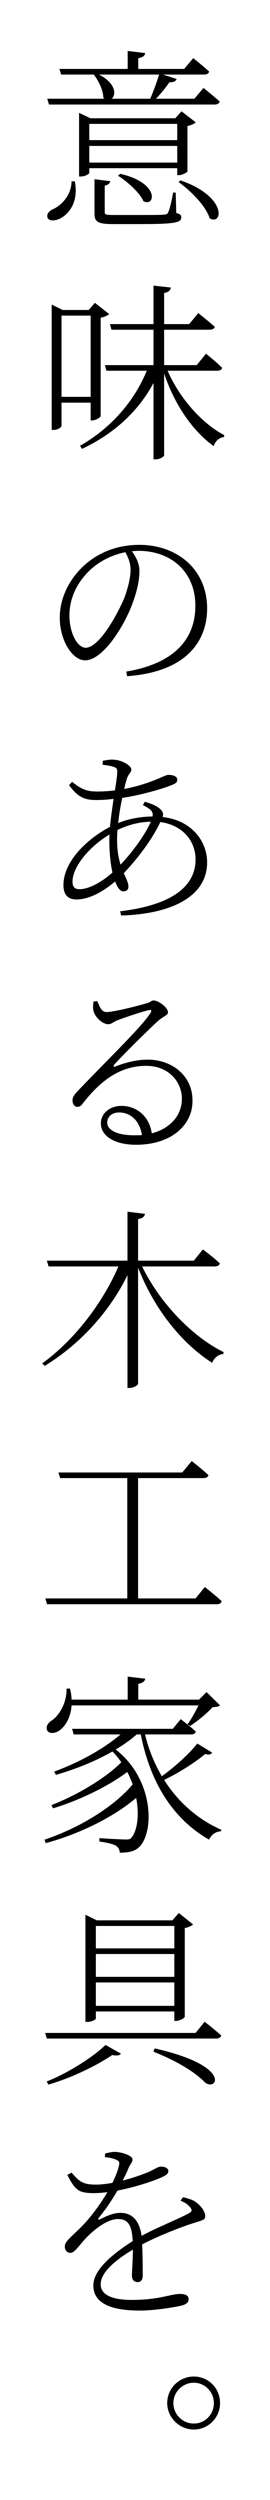
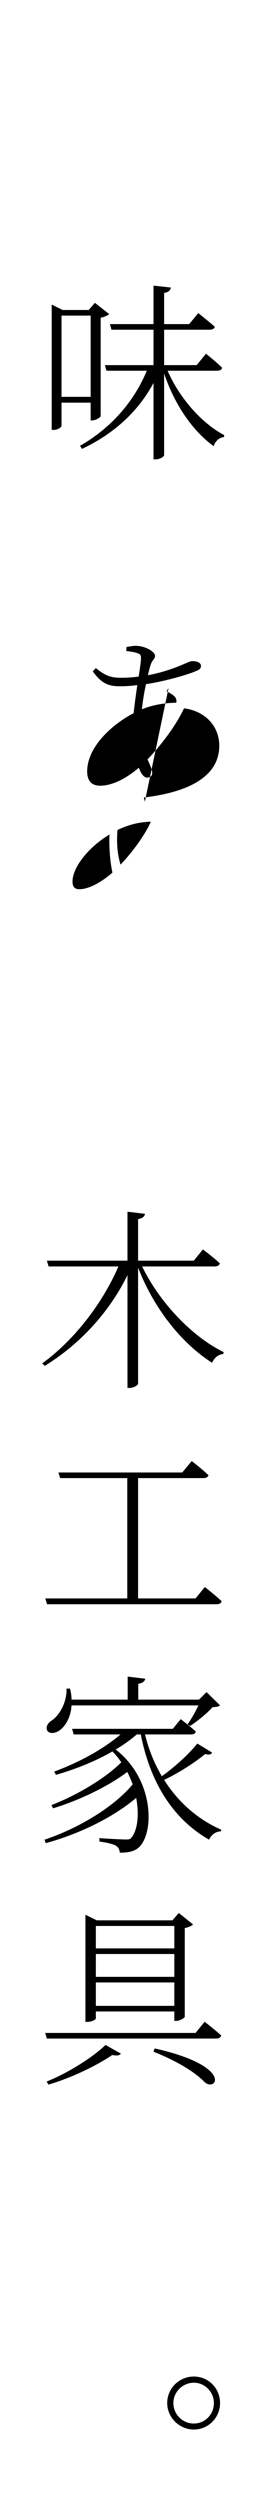
<svg xmlns="http://www.w3.org/2000/svg" id="b" width="42" height="387.67" viewBox="0 0 42 387.67">
  <defs>
    <style>.d{fill:#fff;}</style>
  </defs>
  <g id="c">
-     <rect class="d" y="0" width="42" height="387.67" />
-     <path d="M11.64,28.12c.63,3.3-.99,5.07-2.22,5.73-.75.39-1.74.51-2.01-.06-.21-.51.15-.99.69-1.29,1.41-.57,3-2.19,3.03-4.38h.51ZM31.65,13.63s1.53,1.23,2.52,2.1c-.09.33-.36.48-.78.48H7.62l-.27-.9h8.94c-.09-.03-.15-.09-.21-.15-.03-1.2-.78-2.7-1.5-3.6h-5.07l-.27-.87h10.62v-2.79l2.73.33c-.06.39-.39.69-1.08.78v1.68h7.14l1.41-1.68s1.5,1.2,2.46,2.07c-.06.33-.33.48-.75.48h-6.42l2.13.69c-.12.33-.48.54-1.14.51-.51.78-1.29,1.71-2.07,2.55h5.97l1.41-1.68ZM13.89,26.08v.72c0,.18-.66.57-1.32.57h-.27v-9.87l1.77.84h13.2l.96-1.08,2.22,1.71c-.21.21-.69.45-1.29.57v7.02c-.03.21-.84.6-1.35.6h-.24v-1.08h-13.68ZM13.89,19.21v2.52h13.68v-2.52h-13.68ZM27.57,25.21v-2.58h-13.68v2.58h13.68ZM27.42,33.04c.63.15.78.33.78.66,0,.81-.87,1.05-6.42,1.05h-4.17c-2.46,0-2.91-.36-2.91-1.68v-5.28l2.46.3c-.06.33-.36.63-.87.69v4.05c0,.45.09.51,1.5.51h3.99c1.86,0,3.27,0,3.75-.06.42-.03.51-.09.63-.36.24-.45.51-1.65.78-3.06h.39l.09,3.18ZM15.39,11.56c2.67,1.35,2.7,3.18,1.98,3.75h6c.48-1.11,1.02-2.58,1.38-3.75h-9.36ZM18.69,26.95c6.21,1.41,5.46,5.19,3.63,4.26-.6-1.35-2.52-3.06-3.96-3.96l.33-.3ZM28.08,27.97c7.41,2.58,6.51,7.08,4.53,5.88-.6-1.95-2.97-4.29-4.83-5.61l.3-.27Z" />
    <path d="M9.57,62.44v3.6c0,.21-.57.63-1.26.63h-.27v-19.44l1.71.84h4.05l.96-1.11,2.22,1.74c-.21.21-.72.45-1.32.57v15.27c-.03.18-.78.66-1.35.66h-.21v-2.76h-4.53ZM9.57,48.94v12.6h4.53v-12.6h-4.53ZM26.07,57.49c1.89,4.32,5.37,8.19,8.82,9.99l-.06.3c-.69.06-1.32.57-1.59,1.41-3.24-2.34-6.06-6.36-7.71-11.28v12.66c0,.27-.69.66-1.32.66h-.33v-11.85c-2.31,4.32-6.03,7.83-11.13,10.23l-.3-.48c4.89-2.79,8.46-6.96,10.38-11.64h-6.27l-.24-.87h7.56v-5.49h-6.54l-.24-.87h6.78v-5.97l2.7.3c-.09.42-.33.72-1.05.84v4.83h3.9l1.41-1.71s1.56,1.23,2.58,2.13c-.09.3-.39.45-.81.45h-7.08v5.49h5.07l1.44-1.77s1.56,1.23,2.52,2.19c-.09.3-.36.45-.78.45h-7.71Z" />
-     <path d="M19.65,104.14c7.17-1.2,10.74-4.8,10.74-10.2s-3.93-8.52-8.82-8.52c-.33,0-.69.03-1.05.06.66.93,1.17,1.92,1.17,3.03,0,1.38-.33,2.97-.93,4.65-1.17,3.48-4.62,9.24-7.53,9.24-1.92,0-3.93-3-3.93-6.63,0-3,1.44-5.97,3.84-8.13,2.43-2.19,5.46-3.15,8.52-3.15,5.91,0,10.56,3.81,10.56,9.87,0,4.77-2.91,9.81-12.45,10.5l-.12-.72ZM19.5,85.63c-2.1.42-4.08,1.41-5.61,2.88-1.92,1.86-3.09,4.29-3.09,6.9,0,2.91,1.32,5.04,2.52,5.04,2.01,0,4.74-4.74,6-7.68.51-1.35.99-3.09.99-4.38,0-1.08-.33-1.86-.81-2.76Z" />
-     <path d="M22.53,124.33c1.02.3,1.92.63,2.52,1.26.33.36.39.66.24,1.11,4.5.48,6.93,3.75,6.93,7.02,0,5.46-5.85,8.04-13.38,8.25l-.15-.66c7.11-.84,11.73-3.33,11.73-8.04,0-2.85-2.01-5.34-5.49-5.79-1.05,2.31-3.24,5.37-5.67,7.92.39.9.72,1.53.72,2.1,0,.51-.36.72-.78.72-.54,0-.96-.63-1.29-1.53-2.16,1.83-4.26,2.79-6.03,2.79-1.29,0-2.01-.72-2.01-2.22,0-3.87,4.02-7.38,7.23-9.03.15-1.41.36-2.94.57-4.35-.87.12-1.83.18-2.7.18-1.8,0-2.85-.42-4.23-2.31l.48-.51c1.59,1.29,2.49,1.5,3.93,1.5.9,0,1.83-.06,2.73-.18.21-1.32.36-2.37.36-2.85,0-.51-.12-.63-.54-.78-.54-.18-1.11-.27-1.74-.33l.03-.63c.51-.09,1.05-.18,1.38-.18,1.68,0,3.06.99,3.06,1.53,0,.57-.48.6-.75,1.62-.12.39-.24.87-.36,1.41,4.2-.81,6.3-2.19,6.84-2.19.93,0,1.41.3,1.41.75,0,.3-.12.51-.6.72-1.17.54-4.74,1.62-7.95,2.1-.27,1.23-.51,2.61-.63,3.9,1.44-.6,3.3-.99,5.34-1.02.15-.81-.36-1.17-1.5-1.77l.3-.51ZM17.49,135.31c-.33-1.5-.48-3.3-.48-4.86,0-.33,0-.69.03-1.05-3.48,2.1-5.76,5.22-5.76,7.29,0,.84.33,1.2,1.08,1.2,1.5,0,3.51-1.14,5.13-2.58ZM18.75,134.08c1.92-2.01,3.87-4.71,4.71-6.66-1.92.06-3.48.48-5.19,1.29-.03.54-.06,1.05-.06,1.47,0,1.68.24,2.91.54,3.9Z" />
-     <path d="M15.12,155.23c.36.81.66,1.71,1.44,1.71,1.17,0,5.01-.99,6.3-1.38.54-.12.66-.42,1.02-.42.78,0,2.25,1.11,2.25,1.83,0,.51-.57.48-1.65,1.44-1.38,1.26-5.34,5.16-6.72,6.69-.18.18-.09.39.15.3,1.44-.57,3.18-1.08,5.07-1.08,3.81,0,7.08,2.55,6.96,6.54-.06,3.63-3.3,6.66-8.79,6.66-3.27,0-5.46-1.32-5.46-3.33,0-1.5,1.35-2.7,3.21-2.7,2.13,0,4.29,1.38,4.71,4.26,3.03-.81,4.62-2.88,4.68-5.22.09-2.58-1.92-5.25-5.55-5.25-4.29,0-7.29,2.58-9.78,5.73-.36.51-.57.63-.99.63-.33,0-.72-.39-.69-1.08.03-.45.27-.81.87-1.44,4.95-5.16,10.11-10.11,11.28-12.09.21-.36.06-.45-.27-.39-.9.18-3.57,1.08-4.86,1.56-.57.21-.99.63-1.41.63-1.02,0-2.04-1.11-2.31-1.92-.15-.45-.12-1.08-.03-1.59l.57-.09ZM22.08,176.02c-.39-2.37-1.86-3.51-3.57-3.51-1.02,0-1.83.6-1.83,1.59s1.26,1.95,4.2,1.95c.42,0,.81,0,1.2-.03Z" />
+     <path d="M22.53,124.33l-.15-.66c7.11-.84,11.73-3.33,11.73-8.04,0-2.85-2.01-5.34-5.49-5.79-1.05,2.31-3.24,5.37-5.67,7.92.39.9.72,1.53.72,2.1,0,.51-.36.72-.78.72-.54,0-.96-.63-1.29-1.53-2.16,1.83-4.26,2.79-6.03,2.79-1.29,0-2.01-.72-2.01-2.22,0-3.87,4.02-7.38,7.23-9.03.15-1.41.36-2.94.57-4.35-.87.12-1.83.18-2.7.18-1.8,0-2.85-.42-4.23-2.31l.48-.51c1.59,1.29,2.49,1.5,3.93,1.5.9,0,1.83-.06,2.73-.18.21-1.32.36-2.37.36-2.85,0-.51-.12-.63-.54-.78-.54-.18-1.11-.27-1.74-.33l.03-.63c.51-.09,1.05-.18,1.38-.18,1.68,0,3.06.99,3.06,1.53,0,.57-.48.6-.75,1.62-.12.39-.24.87-.36,1.41,4.2-.81,6.3-2.19,6.84-2.19.93,0,1.41.3,1.41.75,0,.3-.12.51-.6.72-1.17.54-4.74,1.62-7.95,2.1-.27,1.23-.51,2.61-.63,3.9,1.44-.6,3.3-.99,5.34-1.02.15-.81-.36-1.17-1.5-1.77l.3-.51ZM17.49,135.31c-.33-1.5-.48-3.3-.48-4.86,0-.33,0-.69.03-1.05-3.48,2.1-5.76,5.22-5.76,7.29,0,.84.33,1.2,1.08,1.2,1.5,0,3.51-1.14,5.13-2.58ZM18.75,134.08c1.92-2.01,3.87-4.71,4.71-6.66-1.92.06-3.48.48-5.19,1.29-.03.54-.06,1.05-.06,1.47,0,1.68.24,2.91.54,3.9Z" />
    <path d="M22.11,196.39c2.79,5.73,7.89,10.95,12.69,13.29l-.09.3c-.69.03-1.38.54-1.71,1.35-4.65-2.94-9-8.28-11.52-14.76v17.97c0,.27-.69.69-1.32.69h-.33v-17.49c-2.76,5.61-7.26,10.62-12.87,14.07l-.39-.39c5.16-3.75,9.45-9.48,11.85-15.03H7.56l-.27-.9h12.54v-7.59l2.73.33c-.09.39-.33.69-1.08.81v6.45h8.67l1.41-1.74s1.62,1.2,2.64,2.16c-.09.33-.39.48-.81.48h-11.28Z" />
    <path d="M31.86,246.1s1.62,1.26,2.61,2.19c-.06.33-.33.48-.75.48H7.32l-.27-.9h12.75v-18.66h-10.44l-.27-.87h19.26l1.47-1.77s1.62,1.23,2.61,2.19c-.09.3-.36.45-.78.45h-10.17v18.66h8.94l1.44-1.77Z" />
    <path d="M33,271.78c-.21.3-.48.39-1.08.21-1.47,1.23-3.99,2.88-6.39,4.02,2.19,3.45,5.22,6.12,8.91,7.74l-.09.24c-.81.03-1.47.51-1.83,1.29-5.55-3.18-9.12-8.73-10.62-16.32h-.63c-.96.84-2.07,1.62-3.27,2.34,5.88,4.56,6.03,12.57,3.75,15.03-.6.63-1.5.99-3.12.96-.03-.51-.24-.84-.6-1.08-.39-.24-1.5-.51-2.55-.63l-.03-.54c1.23.09,3.45.21,4.17.21.39,0,.63-.03.81-.27.9-1.02,1.29-3.45.75-6.18-3.48,2.97-8.85,5.61-14.07,7.02l-.18-.54c5.13-1.71,10.68-4.95,13.71-8.58-.24-.63-.51-1.29-.84-1.92-2.94,2.22-7.47,4.41-11.55,5.64l-.24-.51c3.84-1.47,8.31-4.08,10.86-6.63-.39-.57-.84-1.14-1.38-1.68-2.61,1.5-5.67,2.73-8.79,3.63l-.27-.51c3.87-1.41,7.68-3.51,10.32-5.76h-7.29l-.24-.87h15.66l1.23-1.5s1.44,1.08,2.34,1.92c-.06.33-.33.45-.75.45h-7.14c.57,2.37,1.47,4.53,2.61,6.48,2.07-1.47,4.35-3.57,5.52-5.07l2.31,1.41ZM11.13,264.46c-.12,1.89-.96,3.15-1.74,3.78-.66.54-1.68.72-2.04.12-.27-.51.06-1.14.6-1.5,1.23-.75,2.46-2.79,2.4-5.01h.54c.15.6.24,1.17.24,1.71h8.73v-3.57l2.73.33c-.06.39-.39.69-1.08.78v2.46h9.45l1.17-1.17,2.1,2.07c-.24.21-.57.24-1.17.27-.81.93-2.37,2.19-3.48,2.91l-.42-.24c.54-.72,1.23-1.92,1.71-2.94H11.13Z" />
    <path d="M31.83,313.51s1.59,1.23,2.58,2.13c-.09.33-.36.48-.81.48H7.29l-.27-.87h23.4l1.41-1.74ZM7.26,322.78c3.42-1.35,7.32-3.87,9.15-5.67l2.4,1.35c-.21.3-.66.36-1.35.21-2.28,1.56-6.27,3.54-9.93,4.59l-.27-.48ZM14.91,313c0,.18-.63.54-1.35.54h-.27v-16.62l1.77.87h11.76l.99-1.14,2.22,1.77c-.21.21-.69.45-1.29.57v13.74c-.03.24-.84.66-1.38.66h-.24v-1.47h-12.21v1.08ZM14.91,298.66v3.48h12.21v-3.48h-12.21ZM27.12,306.55v-3.54h-12.21v3.54h12.21ZM27.12,311.05v-3.63h-12.21v3.63h12.21ZM24.06,317.65c12.21,2.73,9.66,6.75,7.83,5.28-1.47-1.53-4.23-3.27-8.01-4.77l.18-.51Z" />
-     <path d="M28.47,340.72c.96.24,1.56.42,2.01.78.69.48,1.44,1.38,1.44,2.13,0,.51-.18.6-1.26.93-2.28.69-5.82,2.07-8.55,3.48.09,1.68.09,3.9.09,4.86,0,.63-.3.99-.78.99-.45,0-.9-.27-.9-1.02,0-.66.15-2.4.15-4.02-2.88,1.71-5.01,3.6-5.01,5.37s2.04,2.43,4.83,2.43c4.32,0,6.06-.93,7.5-.93.96,0,1.35.33,1.35.78,0,.39-.12.75-1.05,1.02-.9.21-4.02.78-6.57.78-5.4,0-7.2-1.65-7.2-3.9s2.58-4.62,6.12-6.87c-.12-2.49-.72-3.42-2.28-3.42-1.65,0-3.63,1.56-4.92,2.88-1.02,1.05-1.83,2.37-2.46,2.37-.51,0-.9-.39-.9-.99,0-.81,1.08-1.56,2.49-2.97,1.53-1.53,3-3.54,4.14-5.46-.75.09-1.44.15-2.1.15-2.43,0-2.91-.48-4.14-2.82l.66-.36c1.17,1.29,1.59,1.86,3.81,1.86.78,0,1.68-.12,2.55-.27.48-.99.84-1.89,1.02-2.7.12-.51.03-.72-.54-.93-.33-.15-.96-.3-1.65-.36l.03-.57c.54-.12,1.11-.27,1.56-.24.84,0,2.7.51,2.7,1.17,0,.42-.27.6-.6,1.29-.18.48-.54,1.23-.93,1.98,1.56-.39,3.06-.93,4.02-1.32,1.29-.6,1.47-.84,1.95-.84.57,0,1.14.21,1.14.72,0,.33-.3.57-.78.81-1.26.63-4.23,1.62-7.14,2.19-.78,1.32-1.59,2.61-2.94,4.26-.12.15-.03.3.18.21.9-.45,2.04-1.02,3.24-1.02,1.86,0,2.97,1.29,3.27,3.57,2.43-1.32,5.52-2.52,7.38-3.51.48-.27.54-.51.12-.99-.3-.39-.84-.72-1.44-.96l.39-.54Z" />
    <path d="M26.01,372.64c0-2.28,1.86-4.11,4.14-4.11s4.08,1.83,4.08,4.11-1.83,4.11-4.08,4.11-4.14-1.86-4.14-4.11ZM26.97,372.64c0,1.74,1.41,3.18,3.18,3.18s3.12-1.44,3.12-3.18-1.41-3.15-3.12-3.15-3.18,1.41-3.18,3.15Z" />
  </g>
</svg>